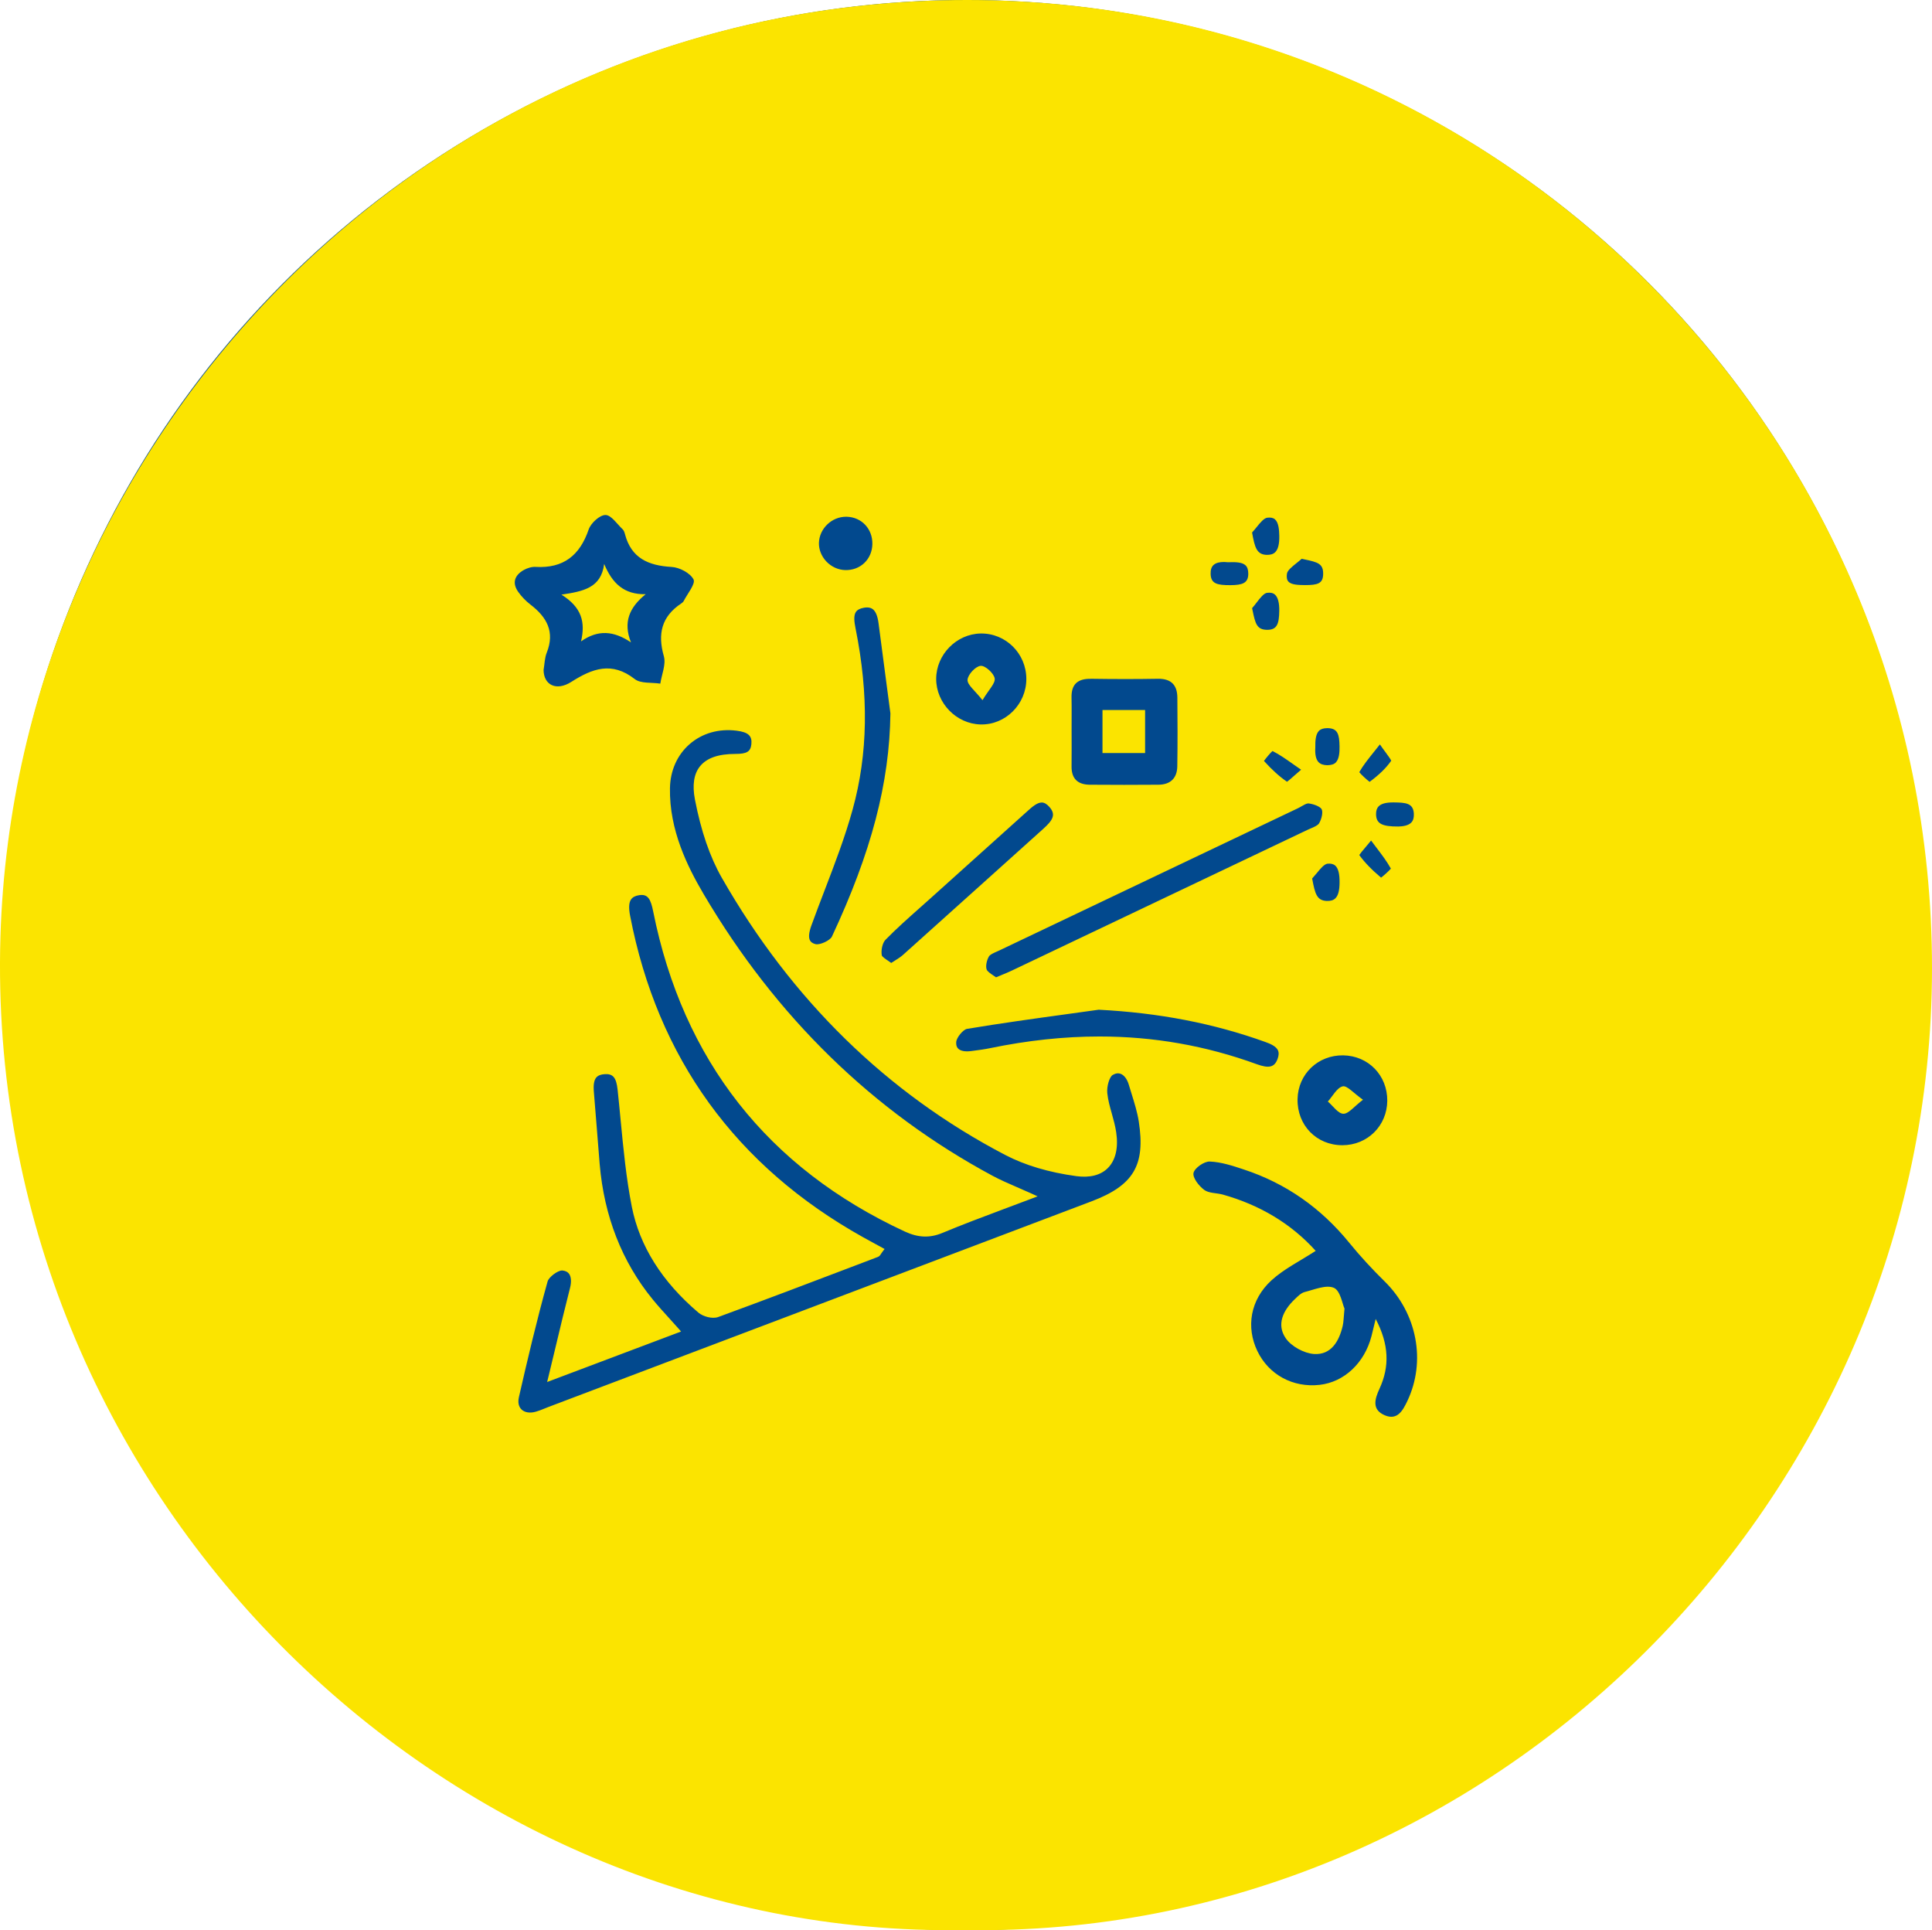
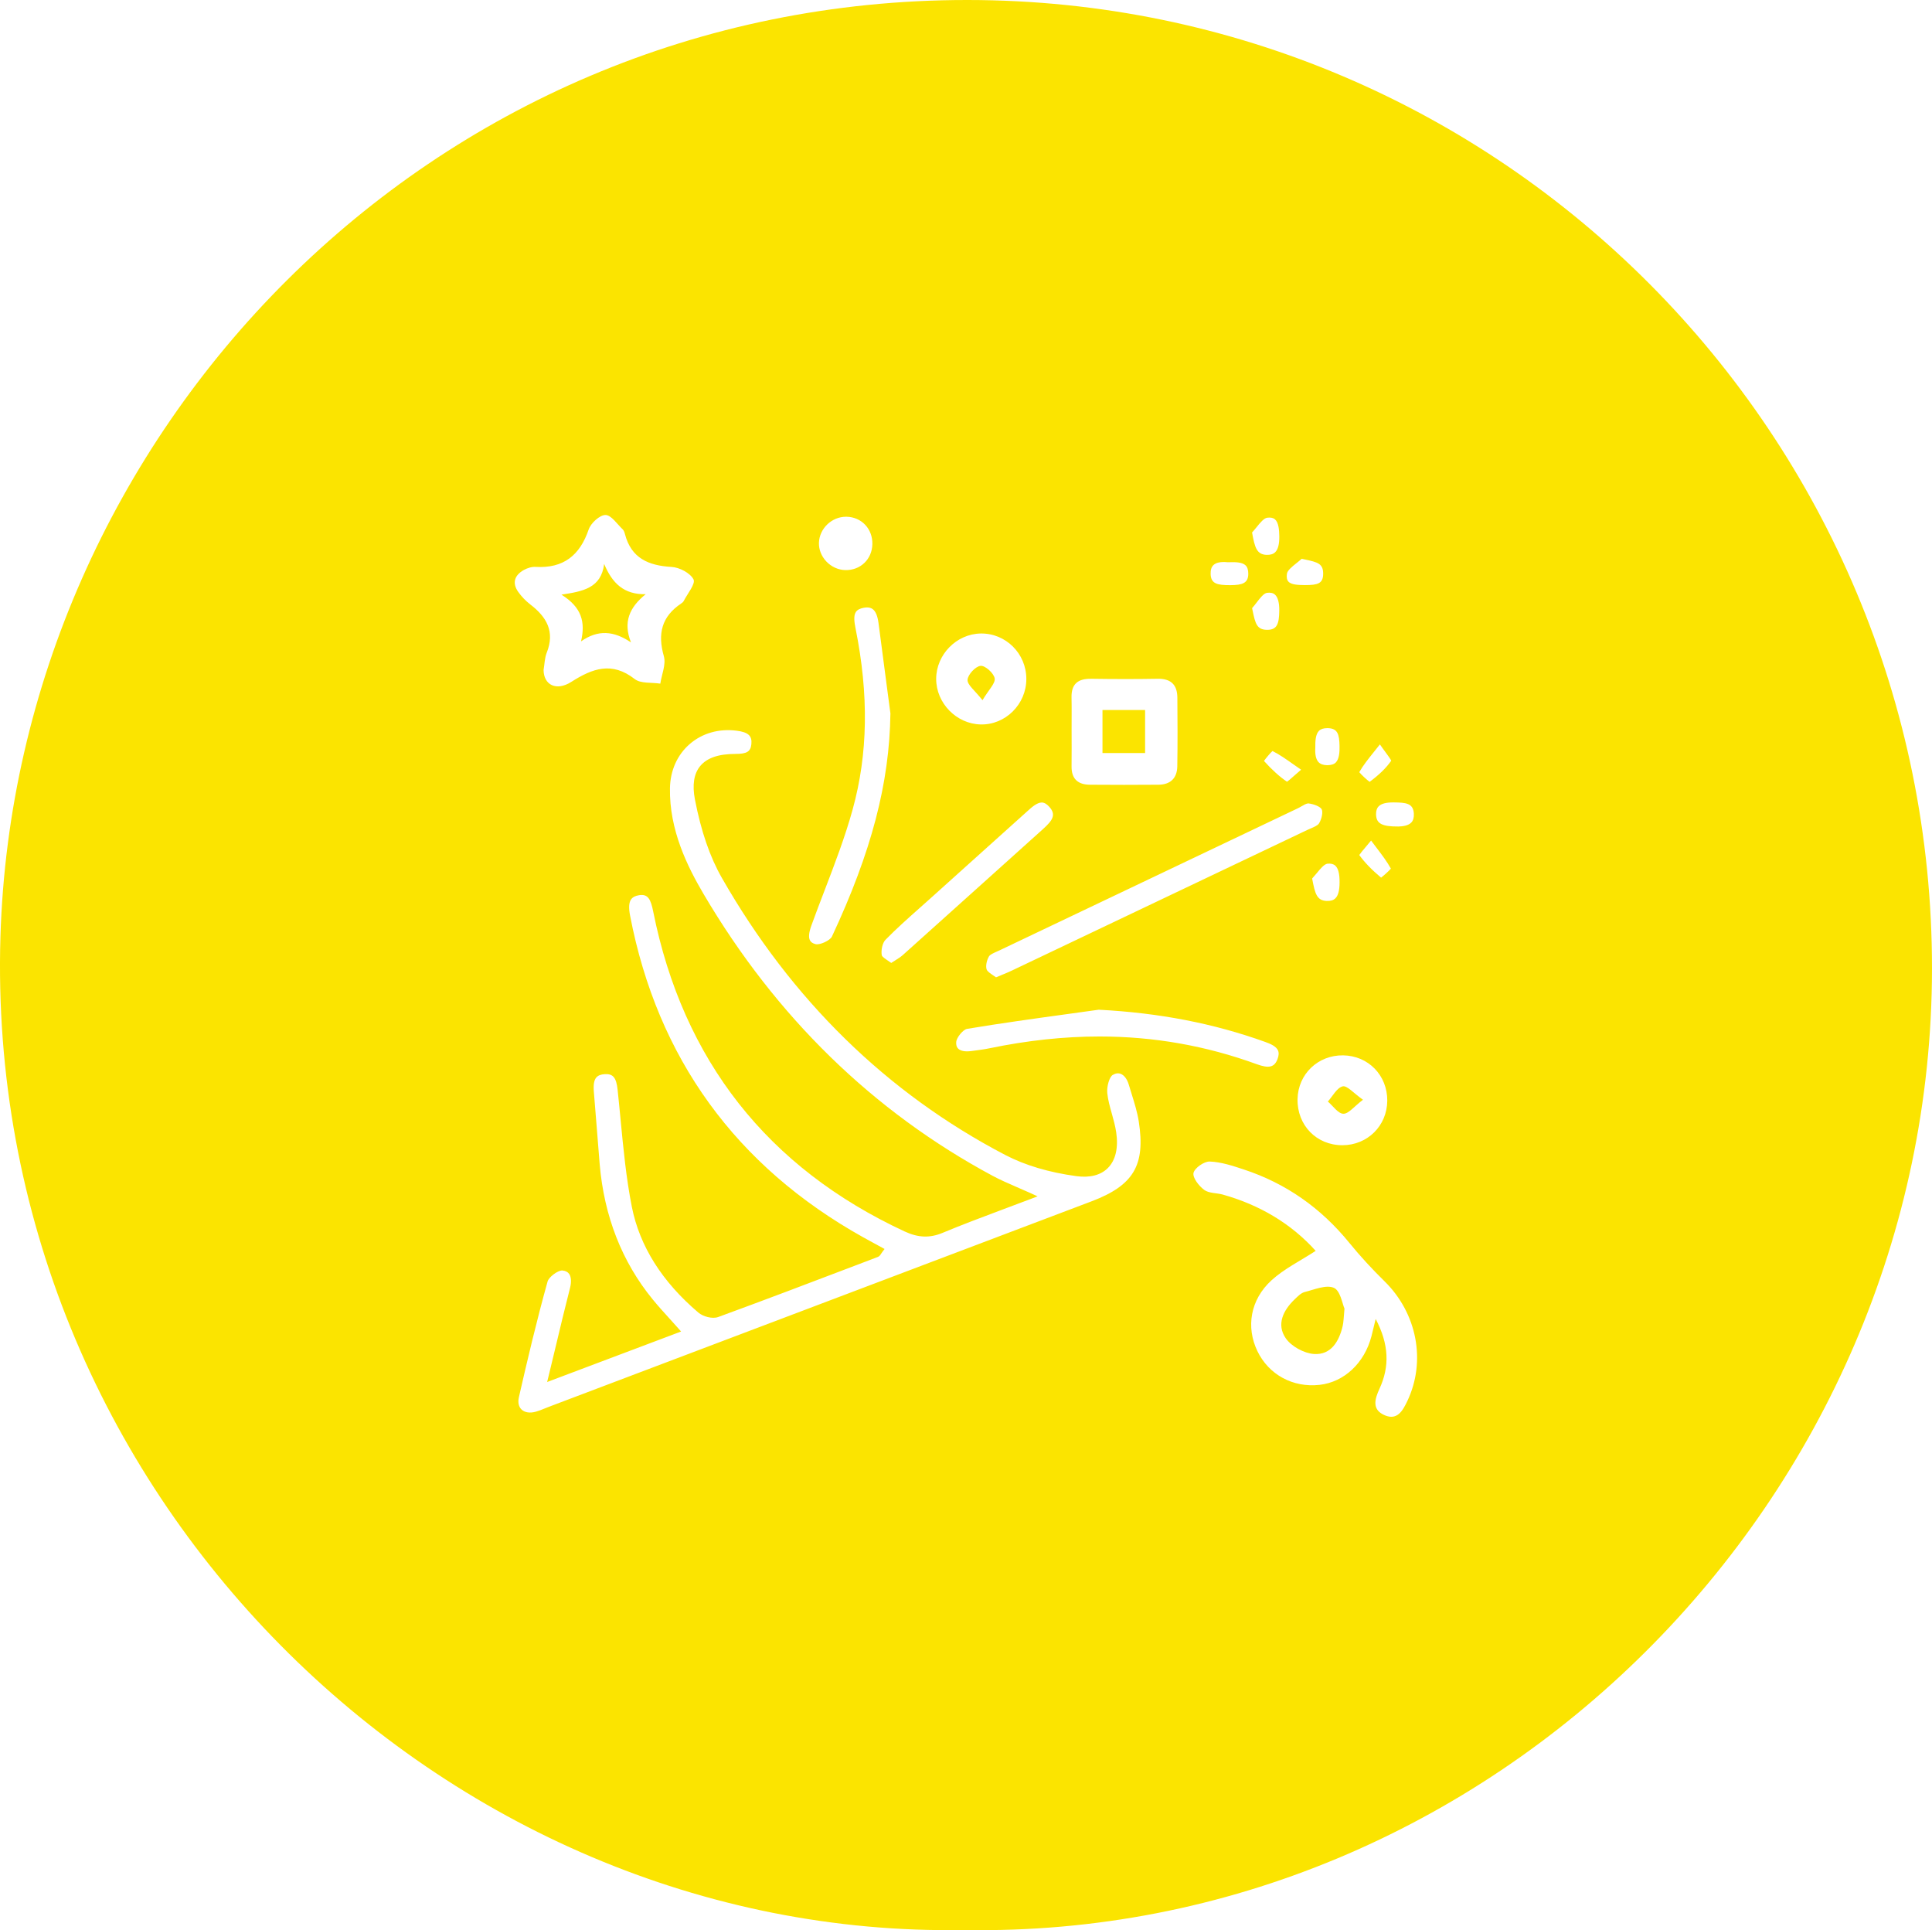
<svg xmlns="http://www.w3.org/2000/svg" id="Calque_2" data-name="Calque 2" viewBox="0 0 576.7 576.05">
  <defs>
    <style>      .cls-1 {        fill: #02498e;      }      .cls-1, .cls-2 {        stroke-width: 0px;      }      .cls-2 {        fill: #fbe400;      }    </style>
  </defs>
  <g id="Calque_1-2" data-name="Calque 1">
    <g>
-       <circle class="cls-1" cx="288.35" cy="288.03" r="288.03" />
      <path class="cls-2" d="M192.74,177.34c-6.53.13-9.99-3.28-12.4-9.03-.9,7.16-6.21,8.18-12.75,9.16,6.06,3.79,7.19,8.18,5.85,13.95,5.08-3.57,9.76-3.16,14.91.3-2.41-6.02-.49-10.44,4.39-14.38ZM192.74,177.34c-6.53.13-9.99-3.28-12.4-9.03-.9,7.16-6.21,8.18-12.75,9.16,6.06,3.79,7.19,8.18,5.85,13.95,5.08-3.57,9.76-3.16,14.91.3-2.41-6.02-.49-10.44,4.39-14.38ZM192.74,177.34c-6.53.13-9.99-3.28-12.4-9.03-.9,7.16-6.21,8.18-12.75,9.16,6.06,3.79,7.19,8.18,5.85,13.95,5.08-3.57,9.76-3.16,14.91.3-2.41-6.02-.49-10.44,4.39-14.38ZM192.74,177.34c-6.53.13-9.99-3.28-12.4-9.03-.9,7.16-6.21,8.18-12.75,9.16,6.06,3.79,7.19,8.18,5.85,13.95,5.08-3.57,9.76-3.16,14.91.3-2.41-6.02-.49-10.44,4.39-14.38ZM192.74,177.34c-6.53.13-9.99-3.28-12.4-9.03-.9,7.16-6.21,8.18-12.75,9.16,6.06,3.79,7.19,8.18,5.85,13.95,5.08-3.57,9.76-3.16,14.91.3-2.41-6.02-.49-10.44,4.39-14.38ZM292.71,198.72c-1.51.14-3.8,2.6-3.9,4.17-.09,1.51,2.19,3.17,4.46,6.08,1.88-3.15,3.89-5.03,3.64-6.51-.27-1.55-2.84-3.87-4.2-3.74ZM329.09,211.9v12.85h12.72v-12.85h-12.72ZM192.74,177.34c-6.53.13-9.99-3.28-12.4-9.03-.9,7.16-6.21,8.18-12.75,9.16,6.06,3.79,7.19,8.18,5.85,13.95,5.08-3.57,9.76-3.16,14.91.3-2.41-6.02-.49-10.44,4.39-14.38ZM292.71,198.72c-1.51.14-3.8,2.6-3.9,4.17-.09,1.51,2.19,3.17,4.46,6.08,1.88-3.15,3.89-5.03,3.64-6.51-.27-1.55-2.84-3.87-4.2-3.74ZM329.09,211.9v12.85h12.72v-12.85h-12.72ZM192.74,177.34c-6.53.13-9.99-3.28-12.4-9.03-.9,7.16-6.21,8.18-12.75,9.16,6.06,3.79,7.19,8.18,5.85,13.95,5.08-3.57,9.76-3.16,14.91.3-2.41-6.02-.49-10.44,4.39-14.38ZM292.71,198.72c-1.51.14-3.8,2.6-3.9,4.17-.09,1.51,2.19,3.17,4.46,6.08,1.88-3.15,3.89-5.03,3.64-6.51-.27-1.55-2.84-3.87-4.2-3.74ZM329.09,211.9v12.85h12.72v-12.85h-12.72ZM192.74,177.34c-6.53.13-9.99-3.28-12.4-9.03-.9,7.16-6.21,8.18-12.75,9.16,6.06,3.79,7.19,8.18,5.85,13.95,5.08-3.57,9.76-3.16,14.91.3-2.41-6.02-.49-10.44,4.39-14.38ZM292.71,198.72c-1.51.14-3.8,2.6-3.9,4.17-.09,1.51,2.19,3.17,4.46,6.08,1.88-3.15,3.89-5.03,3.64-6.51-.27-1.55-2.84-3.87-4.2-3.74ZM329.09,211.9v12.85h12.72v-12.85h-12.72ZM192.74,177.34c-6.53.13-9.99-3.28-12.4-9.03-.9,7.16-6.21,8.18-12.75,9.16,6.06,3.79,7.19,8.18,5.85,13.95,5.08-3.57,9.76-3.16,14.91.3-2.41-6.02-.49-10.44,4.39-14.38ZM292.71,198.72c-1.51.14-3.8,2.6-3.9,4.17-.09,1.51,2.19,3.17,4.46,6.08,1.88-3.15,3.89-5.03,3.64-6.51-.27-1.55-2.84-3.87-4.2-3.74ZM329.09,211.9v12.85h12.72v-12.85h-12.72ZM192.74,177.34c-6.53.13-9.99-3.28-12.4-9.03-.9,7.16-6.21,8.18-12.75,9.16,6.06,3.79,7.19,8.18,5.85,13.95,5.08-3.57,9.76-3.16,14.91.3-2.41-6.02-.49-10.44,4.39-14.38ZM292.71,198.72c-1.51.14-3.8,2.6-3.9,4.17-.09,1.51,2.19,3.17,4.46,6.08,1.88-3.15,3.89-5.03,3.64-6.51-.27-1.55-2.84-3.87-4.2-3.74ZM329.09,211.9v12.85h12.72v-12.85h-12.72ZM192.74,177.34c-6.53.13-9.99-3.28-12.4-9.03-.9,7.16-6.21,8.18-12.75,9.16,6.06,3.79,7.19,8.18,5.85,13.95,5.08-3.57,9.76-3.16,14.91.3-2.41-6.02-.49-10.44,4.39-14.38ZM292.71,198.72c-1.51.14-3.8,2.6-3.9,4.17-.09,1.51,2.19,3.17,4.46,6.08,1.88-3.15,3.89-5.03,3.64-6.51-.27-1.55-2.84-3.87-4.2-3.74ZM329.09,211.9v12.85h12.72v-12.85h-12.72ZM192.74,177.34c-6.53.13-9.99-3.28-12.4-9.03-.9,7.16-6.21,8.18-12.75,9.16,6.06,3.79,7.19,8.18,5.85,13.95,5.08-3.57,9.76-3.16,14.91.3-2.41-6.02-.49-10.44,4.39-14.38ZM292.71,198.72c-1.51.14-3.8,2.6-3.9,4.17-.09,1.51,2.19,3.17,4.46,6.08,1.88-3.15,3.89-5.03,3.64-6.51-.27-1.55-2.84-3.87-4.2-3.74ZM329.09,211.9v12.85h12.72v-12.85h-12.72ZM192.74,177.34c-6.53.13-9.99-3.28-12.4-9.03-.9,7.16-6.21,8.18-12.75,9.16,6.06,3.79,7.19,8.18,5.85,13.95,5.08-3.57,9.76-3.16,14.91.3-2.41-6.02-.49-10.44,4.39-14.38ZM292.71,198.72c-1.51.14-3.8,2.6-3.9,4.17-.09,1.51,2.19,3.17,4.46,6.08,1.88-3.15,3.89-5.03,3.64-6.51-.27-1.55-2.84-3.87-4.2-3.74ZM329.09,211.9v12.85h12.72v-12.85h-12.72ZM192.74,177.34c-6.53.13-9.99-3.28-12.4-9.03-.9,7.16-6.21,8.18-12.75,9.16,6.06,3.79,7.19,8.18,5.85,13.95,5.08-3.57,9.76-3.16,14.91.3-2.41-6.02-.49-10.44,4.39-14.38ZM292.71,198.72c-1.51.14-3.8,2.6-3.9,4.17-.09,1.51,2.19,3.17,4.46,6.08,1.88-3.15,3.89-5.03,3.64-6.51-.27-1.55-2.84-3.87-4.2-3.74ZM329.09,211.9v12.85h12.72v-12.85h-12.72ZM192.74,177.34c-6.53.13-9.99-3.28-12.4-9.03-.9,7.16-6.21,8.18-12.75,9.16,6.06,3.79,7.19,8.18,5.85,13.95,5.08-3.57,9.76-3.16,14.91.3-2.41-6.02-.49-10.44,4.39-14.38ZM292.71,198.72c-1.51.14-3.8,2.6-3.9,4.17-.09,1.51,2.19,3.17,4.46,6.08,1.88-3.15,3.89-5.03,3.64-6.51-.27-1.55-2.84-3.87-4.2-3.74ZM329.09,211.9v12.85h12.72v-12.85h-12.72ZM192.74,177.34c-6.53.13-9.99-3.28-12.4-9.03-.9,7.16-6.21,8.18-12.75,9.16,6.06,3.79,7.19,8.18,5.85,13.95,5.08-3.57,9.76-3.16,14.91.3-2.41-6.02-.49-10.44,4.39-14.38ZM292.71,198.72c-1.51.14-3.8,2.6-3.9,4.17-.09,1.51,2.19,3.17,4.46,6.08,1.88-3.15,3.89-5.03,3.64-6.51-.27-1.55-2.84-3.87-4.2-3.74ZM329.09,211.9v12.85h12.72v-12.85h-12.72ZM192.74,177.34c-6.53.13-9.99-3.28-12.4-9.03-.9,7.16-6.21,8.18-12.75,9.16,6.06,3.79,7.19,8.18,5.85,13.95,5.08-3.57,9.76-3.16,14.91.3-2.41-6.02-.49-10.44,4.39-14.38ZM292.71,198.72c-1.51.14-3.8,2.6-3.9,4.17-.09,1.51,2.19,3.17,4.46,6.08,1.88-3.15,3.89-5.03,3.64-6.51-.27-1.55-2.84-3.87-4.2-3.74ZM329.09,211.9v12.85h12.72v-12.85h-12.72ZM192.74,177.34c-6.53.13-9.99-3.28-12.4-9.03-.9,7.16-6.21,8.18-12.75,9.16,6.06,3.79,7.19,8.18,5.85,13.95,5.08-3.57,9.76-3.16,14.91.3-2.41-6.02-.49-10.44,4.39-14.38ZM292.71,198.72c-1.51.14-3.8,2.6-3.9,4.17-.09,1.51,2.19,3.17,4.46,6.08,1.88-3.15,3.89-5.03,3.64-6.51-.27-1.55-2.84-3.87-4.2-3.74ZM329.09,211.9v12.85h12.72v-12.85h-12.72ZM192.74,177.34c-6.53.13-9.99-3.28-12.4-9.03-.9,7.16-6.21,8.18-12.75,9.16,6.06,3.79,7.19,8.18,5.85,13.95,5.08-3.57,9.76-3.16,14.91.3-2.41-6.02-.49-10.44,4.39-14.38ZM292.71,198.72c-1.51.14-3.8,2.6-3.9,4.17-.09,1.51,2.19,3.17,4.46,6.08,1.88-3.15,3.89-5.03,3.64-6.51-.27-1.55-2.84-3.87-4.2-3.74ZM329.09,211.9v12.85h12.72v-12.85h-12.72ZM400.79,324.22c-1.74.43-2.98,2.93-4.43,4.53,1.54,1.31,3.04,3.6,4.62,3.65,1.55.05,3.19-2.15,5.87-4.18-2.81-1.97-4.76-4.31-6.06-4ZM192.74,177.34c-6.53.13-9.99-3.28-12.4-9.03-.9,7.16-6.21,8.18-12.75,9.16,6.06,3.79,7.19,8.18,5.85,13.95,5.08-3.57,9.76-3.16,14.91.3-2.41-6.02-.49-10.44,4.39-14.38ZM292.71,198.72c-1.51.14-3.8,2.6-3.9,4.17-.09,1.51,2.19,3.17,4.46,6.08,1.88-3.15,3.89-5.03,3.64-6.51-.27-1.55-2.84-3.87-4.2-3.74ZM329.09,211.9v12.85h12.72v-12.85h-12.72ZM400.79,324.22c-1.74.43-2.98,2.93-4.43,4.53,1.54,1.31,3.04,3.6,4.62,3.65,1.55.05,3.19-2.15,5.87-4.18-2.81-1.97-4.76-4.31-6.06-4ZM288.84,0C127.53-.09,4.64,129.86.13,279.56c-4.99,166.09,132.28,299.19,287.67,296.45,156.91,2.81,288.79-128.25,288.9-286.9C576.81,129.89,448.1.08,288.84,0ZM154.88,417.04c2.51-10.99,5.28-22.78,8.58-34.6.36-1.29,2.98-3.26,4.3-3.26h.1c.94.09,1.6.42,2.02,1.01.63.89.73,2.42.27,4.21-1.5,5.85-2.92,11.79-4.42,18.08-.63,2.62-1.28,5.32-1.96,8.14l-.45,1.84,39.98-15.07-.96-1.09c-.9-1.01-1.77-1.97-2.61-2.9-1.74-1.91-3.37-3.72-4.9-5.59-9.18-11.22-14.5-24.81-15.83-40.39-.29-3.5-.57-7-.84-10.5-.29-3.67-.57-7.33-.89-11-.19-2.18.05-3.57.74-4.36.52-.59,1.35-.92,2.55-.98,2.43-.14,3.4,1.03,3.79,4.62.33,3.01.61,6.03.9,9.05.82,8.55,1.66,17.38,3.35,25.93,2.33,11.73,9.01,22.35,19.88,31.58,1.35,1.14,4.11,1.96,5.92,1.3,13.64-4.99,27.45-10.24,40.8-15.32l6.85-2.61c.47-.18.7-.55.93-.91.1-.14.21-.33.37-.54l.69-.92-2.77-1.51c-1.23-.67-2.44-1.33-3.63-1.99-37.98-21.2-61.38-53.48-69.55-95.92-.47-2.41-.37-3.98.29-4.92.46-.66,1.24-1.07,2.39-1.25,2.67-.43,3.48,1.24,4.21,4.88,8.88,44.37,34.16,76.51,75.12,95.51,4,1.85,7.47,1.97,11.25.39,5.9-2.46,11.85-4.69,18.14-7.05,2.62-.97,5.27-1.97,7.99-3l2.24-.85-2.19-1c-1.37-.62-2.69-1.19-3.97-1.74-2.57-1.12-5-2.17-7.29-3.4-35.64-19.15-64.66-47.43-86.24-84.07-4.8-8.15-10.28-19.11-10.05-31.63.1-5.28,2.2-9.95,5.91-13.16,3.75-3.24,8.72-4.65,14.01-3.97,3.45.44,4.64,1.53,4.38,4.02-.23,2.23-1.35,2.91-4.79,2.91-5.05,0-8.49,1.2-10.5,3.64-1.87,2.27-2.39,5.62-1.56,9.95,1.84,9.5,4.47,17.16,8.05,23.42,20.82,36.42,49.27,64.24,84.58,82.68,5.88,3.07,13.02,5.2,21.22,6.32,4.05.55,7.31-.29,9.43-2.44,2.3-2.32,3.16-6.01,2.47-10.66-.28-1.89-.8-3.75-1.3-5.55-.6-2.1-1.15-4.09-1.36-6.13-.2-2.02.65-4.86,1.62-5.42.86-.51,1.67-.61,2.41-.32,1.03.41,1.9,1.58,2.39,3.22.27.91.55,1.82.84,2.74.84,2.7,1.71,5.49,2.14,8.26,2.03,13.05-1.54,19.07-14.16,23.84-38.71,14.66-77.42,29.31-116.14,43.97l-45.83,17.35c-.42.16-.83.33-1.25.5-.89.36-1.73.7-2.6.94-1.74.5-3.3.26-4.26-.65-.86-.82-1.14-2.11-.8-3.63ZM252.53,154.22h.19c4.48.11,7.78,3.63,7.68,8.19-.05,2.19-.9,4.18-2.39,5.6-1.49,1.43-3.53,2.19-5.71,2.13-2.09-.05-4.15-.99-5.65-2.58-1.46-1.55-2.26-3.58-2.2-5.57.14-4.25,3.82-7.77,8.08-7.77ZM248.33,279.52c-.55,1.17-3.6,2.58-4.88,2.26-.84-.21-1.38-.58-1.67-1.12-.48-.9-.33-2.38.45-4.53,1.25-3.45,2.59-6.95,3.89-10.34,3.01-7.86,6.13-15.98,8.4-24.22,4.57-16.54,4.85-34.22.86-54.04-.38-1.9-.63-3.81.11-4.9.43-.63,1.21-1.04,2.39-1.25.34-.06.65-.09.94-.09.67,0,1.22.17,1.67.49.89.66,1.46,2.02,1.75,4.18.83,6.34,1.67,12.68,2.5,19.02l1.05,7.92c-.27,20.82-5.66,41.37-17.46,66.62ZM289.3,257.72c5.8-5.2,11.59-10.4,17.37-15.62,1.28-1.16,2.87-2.59,4.27-2.59h.12c.74.05,1.46.49,2.22,1.36,2,2.3.97,3.94-1.94,6.56-5.66,5.08-11.31,10.17-16.97,15.26-8.27,7.44-16.54,14.88-24.83,22.3-.68.61-1.51,1.13-2.47,1.74-.33.2-.68.42-1.04.66-.33-.24-.66-.47-.99-.69-.74-.5-1.76-1.18-1.83-1.6-.28-1.57.23-3.73,1.1-4.61,3.22-3.3,6.75-6.43,10.16-9.46,1.1-.98,2.21-1.96,3.3-2.94,3.84-3.46,7.69-6.91,11.53-10.37ZM365.26,167.73c.4,0,.79.03,1.15.07h.07s.07,0,.07,0c2.47-.1,4.29.02,5.25.93.55.53.81,1.35.81,2.52-.01,2.82-1.79,3.36-5.31,3.39-4.02.02-5.83-.44-5.93-3.32-.04-1.23.24-2.11.86-2.69.75-.7,1.93-.9,3.03-.9ZM295.45,312.84c-1.56.33-3.2.54-4.78.75l-.86.11c-1.69.22-3.06-.03-3.77-.71-.48-.45-.68-1.11-.61-2.01.1-1.34,2.06-3.71,3.22-3.91,10-1.67,20.22-3.08,30.1-4.44,3.07-.42,6.14-.85,9.21-1.28,18.03.93,34.28,4.07,49.69,9.61,1.57.56,3.26,1.3,3.82,2.51.31.69.27,1.54-.13,2.61-.92,2.45-2.54,2.85-6.17,1.54-15.18-5.53-30.73-8.28-46.98-8.28-10.58,0-21.47,1.17-32.74,3.5ZM298.78,291.08c-.46.19-.95.39-1.47.6-.28-.2-.57-.4-.86-.59-.84-.57-1.72-1.16-1.94-1.76-.33-.92-.04-2.62.68-3.87.32-.56,1.35-1.01,2.25-1.41.27-.12.54-.24.8-.36,29.7-14.16,59.4-28.3,89.11-42.43.38-.18.77-.4,1.16-.63.69-.4,1.47-.85,1.99-.85.04,0,.07,0,.1,0,1.79.23,3.55,1.02,3.92,1.75.42.81.05,2.81-.78,4.19-.37.62-1.49,1.1-2.48,1.52-.37.16-.72.31-1.06.47-29.38,14-58.77,27.99-88.17,41.96-1.01.48-2.04.91-3.25,1.4ZM379.84,224.14c2.07,1.03,4.05,2.43,6.5,4.16.64.45,1.32.93,2.04,1.42-.73.62-1.41,1.21-2.03,1.76-.76.68-1.69,1.5-2.18,1.83-2.22-1.51-4.43-3.5-6.88-6.21.6-.83,1.89-2.39,2.55-2.96ZM375.1,179.83c1-1.3,2.13-2.77,3.1-2.9,1.05-.14,1.82.04,2.38.54.88.78,1.32,2.46,1.28,4.84-.06,3.82-.62,5.66-3.57,5.66h-.1c-3-.04-3.48-1.81-4.3-5.8-.04-.22-.09-.44-.14-.67.47-.52.91-1.1,1.35-1.67ZM398.58,268.13c-.58.56-1.42.8-2.55.76-2.98-.12-3.5-2.2-4.32-6.51l-.03-.2c.47-.51.93-1.07,1.39-1.61,1.04-1.27,2.22-2.7,3.19-2.8,1.02-.1,1.78.09,2.32.58.88.8,1.3,2.42,1.28,4.98-.01,2.45-.41,3.98-1.28,4.8ZM398.74,227.56c-.56.56-1.39.79-2.53.82-1.2-.02-2.06-.32-2.64-.93-.76-.83-1.08-2.26-.95-4.39v-.08c-.03-1.73.06-3.85,1.1-4.87.54-.53,1.34-.79,2.44-.79.1,0,.19,0,.29,0,2.83.1,3.35,1.83,3.4,5.41.03,1.7-.08,3.78-1.11,4.82ZM389.58,174.62c-2.02-.02-4.15-.07-5.01-1.07-.44-.5-.57-1.26-.42-2.33.15-.99,1.51-2.08,2.82-3.13.54-.43,1.09-.87,1.58-1.32.31.06.6.13.89.19,3.96.83,5.57,1.29,5.52,4.35-.03,2.85-1.61,3.31-5.38,3.31ZM380.64,164.81c-.58.57-1.42.82-2.54.79-3-.1-3.56-2.24-4.36-6.68.47-.5.93-1.06,1.37-1.61,1.07-1.32,2.18-2.68,3.17-2.8,1.02-.13,1.77.03,2.3.49,1.1.96,1.26,3.18,1.29,5,.03,2.4-.37,3.97-1.23,4.81ZM400.94,314.97c7.52.12,13.2,5.97,13.16,13.54-.06,7.48-5.9,13.27-13.39,13.28-7.74.01-13.55-5.97-13.39-13.78.15-7.46,6.11-13.15,13.62-13.04ZM405.74,255.18c.33-.51,1.16-1.49,1.84-2.3.53-.62,1.11-1.3,1.69-2.02.51.68.99,1.32,1.46,1.94,1.84,2.42,3.31,4.37,4.45,6.44-.57.69-2.11,2.07-2.93,2.69-2.83-2.38-4.92-4.55-6.51-6.75ZM410.75,243.02c-.01-1.06.24-1.84.79-2.38.77-.78,2.17-1.16,4.32-1.16h.19c3.59.04,5.8.22,5.98,3.33.06,1.17-.17,2.03-.72,2.63-.92,1.01-2.64,1.19-3.85,1.23-4.97.04-6.66-.87-6.71-3.65ZM408.83,233.34c-.83-.6-2.5-2.14-3.09-2.89,1.15-2.02,2.68-3.93,4.58-6.3.5-.62,1.02-1.28,1.58-1.98.55.81,1.1,1.55,1.61,2.24.7.95,1.55,2.1,1.77,2.62-1.47,2.13-3.59,4.2-6.45,6.31ZM325.63,202.58c6.64.1,13.29.12,19.93,0,4-.07,5.86,1.83,5.88,5.65.06,6.82.09,13.65-.02,20.47-.05,3.56-2.07,5.48-5.64,5.5-6.82.05-13.65.06-20.47,0-3.56-.03-5.51-1.76-5.45-5.52.05-3.67.01-7.34.01-11.02-.01-3.14.05-6.3-.02-9.45-.1-4,1.84-5.68,5.78-5.62ZM292.7,189.07c7.5-.14,13.66,5.97,13.66,13.56.01,7.56-6.25,13.78-13.68,13.58-7.21-.18-13.24-6.38-13.23-13.6.01-7.24,6.04-13.4,13.25-13.54ZM156.38,170.1c1.05-.57,2.36-.99,3.53-.91,8.28.47,13.17-3.43,15.81-11.17.65-1.9,3.29-4.32,5.01-4.32s3.47,2.71,5.15,4.29c.35.34.54.92.67,1.42,1.88,7.19,7,9.39,13.89,9.79,2.36.12,5.57,1.8,6.57,3.71.68,1.3-1.81,4.27-2.93,6.47-.15.29-.45.53-.74.73-5.86,3.9-7.09,9.06-5.18,15.74.69,2.44-.65,5.45-1.06,8.18-2.59-.41-5.83.04-7.64-1.37-6.8-5.31-12.61-3.18-18.93.85-4.48,2.85-8.23.91-8.27-3.56.3-1.73.31-3.56.94-5.15,2.5-6.26,0-10.65-4.88-14.38-1.37-1.06-2.63-2.36-3.63-3.77-1.92-2.73-1.05-5.01,1.69-6.55ZM420.05,418.22c-1.35,2.82-2.97,5.73-6.65,4.19-3.96-1.66-3.08-4.79-1.61-7.97,3.04-6.61,2.84-13.2-1.15-20.8-.58,2.38-.9,3.77-1.26,5.15-2.08,8.01-8.16,13.7-15.48,14.52-7.97.89-15.18-3.03-18.58-10.09-3.42-7.12-2.14-15.31,4.23-21.12,3.78-3.44,8.58-5.78,13.18-8.78-7.32-8.14-16.75-13.73-27.77-16.81-1.84-.5-4.12-.35-5.53-1.4-1.56-1.17-3.47-3.61-3.17-5.04.33-1.49,3.17-3.47,4.84-3.41,3.41.13,6.86,1.27,10.17,2.37,12.64,4.16,23.06,11.53,31.48,21.87,3.28,4.03,6.84,7.88,10.56,11.53,9.67,9.5,12.46,23.83,6.74,35.79ZM400.98,332.4c1.55.05,3.19-2.15,5.87-4.18-2.81-1.97-4.76-4.31-6.06-4-1.74.43-2.98,2.93-4.43,4.53,1.54,1.31,3.04,3.6,4.62,3.65ZM398.16,384.35c-2.31-1-5.82.53-8.73,1.26-1.09.28-2.06,1.3-2.94,2.14-3.45,3.29-5.54,7.52-2.7,11.65,1.67,2.43,5.47,4.5,8.45,4.7,5.07.33,7.47-3.75,8.55-8.36.28-1.18.27-2.42.54-5.19-.64-1.39-1.23-5.36-3.17-6.2ZM341.81,211.9h-12.72v12.85h12.72v-12.85ZM296.91,202.46c-.27-1.55-2.84-3.87-4.2-3.74-1.51.14-3.8,2.6-3.9,4.17-.09,1.51,2.19,3.17,4.46,6.08,1.88-3.15,3.89-5.03,3.64-6.51ZM173.44,191.42c5.08-3.57,9.76-3.16,14.91.3-2.41-6.02-.49-10.44,4.39-14.38-6.53.13-9.99-3.28-12.4-9.03-.9,7.16-6.21,8.18-12.75,9.16,6.06,3.79,7.19,8.18,5.85,13.95ZM329.09,211.9v12.85h12.72v-12.85h-12.72ZM292.71,198.72c-1.51.14-3.8,2.6-3.9,4.17-.09,1.51,2.19,3.17,4.46,6.08,1.88-3.15,3.89-5.03,3.64-6.51-.27-1.55-2.84-3.87-4.2-3.74ZM192.74,177.34c-6.53.13-9.99-3.28-12.4-9.03-.9,7.16-6.21,8.18-12.75,9.16,6.06,3.79,7.19,8.18,5.85,13.95,5.08-3.57,9.76-3.16,14.91.3-2.41-6.02-.49-10.44,4.39-14.38ZM329.09,211.9v12.85h12.72v-12.85h-12.72ZM292.71,198.72c-1.51.14-3.8,2.6-3.9,4.17-.09,1.51,2.19,3.17,4.46,6.08,1.88-3.15,3.89-5.03,3.64-6.51-.27-1.55-2.84-3.87-4.2-3.74ZM192.74,177.34c-6.53.13-9.99-3.28-12.4-9.03-.9,7.16-6.21,8.18-12.75,9.16,6.06,3.79,7.19,8.18,5.85,13.95,5.08-3.57,9.76-3.16,14.91.3-2.41-6.02-.49-10.44,4.39-14.38ZM329.09,211.9v12.85h12.72v-12.85h-12.72ZM292.71,198.72c-1.51.14-3.8,2.6-3.9,4.17-.09,1.51,2.19,3.17,4.46,6.08,1.88-3.15,3.89-5.03,3.64-6.51-.27-1.55-2.84-3.87-4.2-3.74ZM192.74,177.34c-6.53.13-9.99-3.28-12.4-9.03-.9,7.16-6.21,8.18-12.75,9.16,6.06,3.79,7.19,8.18,5.85,13.95,5.08-3.57,9.76-3.16,14.91.3-2.41-6.02-.49-10.44,4.39-14.38ZM329.09,211.9v12.85h12.72v-12.85h-12.72ZM292.71,198.72c-1.51.14-3.8,2.6-3.9,4.17-.09,1.51,2.19,3.17,4.46,6.08,1.88-3.15,3.89-5.03,3.64-6.51-.27-1.55-2.84-3.87-4.2-3.74ZM192.74,177.34c-6.53.13-9.99-3.28-12.4-9.03-.9,7.16-6.21,8.18-12.75,9.16,6.06,3.79,7.19,8.18,5.85,13.95,5.08-3.57,9.76-3.16,14.91.3-2.41-6.02-.49-10.44,4.39-14.38ZM329.09,211.9v12.85h12.72v-12.85h-12.72ZM292.71,198.72c-1.51.14-3.8,2.6-3.9,4.17-.09,1.51,2.19,3.17,4.46,6.08,1.88-3.15,3.89-5.03,3.64-6.51-.27-1.55-2.84-3.87-4.2-3.74ZM192.74,177.34c-6.53.13-9.99-3.28-12.4-9.03-.9,7.16-6.21,8.18-12.75,9.16,6.06,3.79,7.19,8.18,5.85,13.95,5.08-3.57,9.76-3.16,14.91.3-2.41-6.02-.49-10.44,4.39-14.38ZM329.09,211.9v12.85h12.72v-12.85h-12.72ZM292.71,198.72c-1.51.14-3.8,2.6-3.9,4.17-.09,1.51,2.19,3.17,4.46,6.08,1.88-3.15,3.89-5.03,3.64-6.51-.27-1.55-2.84-3.87-4.2-3.74ZM192.74,177.34c-6.53.13-9.99-3.28-12.4-9.03-.9,7.16-6.21,8.18-12.75,9.16,6.06,3.79,7.19,8.18,5.85,13.95,5.08-3.57,9.76-3.16,14.91.3-2.41-6.02-.49-10.44,4.39-14.38ZM329.09,211.9v12.85h12.72v-12.85h-12.72ZM292.71,198.72c-1.51.14-3.8,2.6-3.9,4.17-.09,1.51,2.19,3.17,4.46,6.08,1.88-3.15,3.89-5.03,3.64-6.51-.27-1.55-2.84-3.87-4.2-3.74ZM192.74,177.34c-6.53.13-9.99-3.28-12.4-9.03-.9,7.16-6.21,8.18-12.75,9.16,6.06,3.79,7.19,8.18,5.85,13.95,5.08-3.57,9.76-3.16,14.91.3-2.41-6.02-.49-10.44,4.39-14.38ZM329.09,211.9v12.85h12.72v-12.85h-12.72ZM292.71,198.72c-1.51.14-3.8,2.6-3.9,4.17-.09,1.51,2.19,3.17,4.46,6.08,1.88-3.15,3.89-5.03,3.64-6.51-.27-1.55-2.84-3.87-4.2-3.74ZM192.74,177.34c-6.53.13-9.99-3.28-12.4-9.03-.9,7.16-6.21,8.18-12.75,9.16,6.06,3.79,7.19,8.18,5.85,13.95,5.08-3.57,9.76-3.16,14.91.3-2.41-6.02-.49-10.44,4.39-14.38ZM329.09,211.9v12.85h12.72v-12.85h-12.72ZM292.71,198.72c-1.51.14-3.8,2.6-3.9,4.17-.09,1.51,2.19,3.17,4.46,6.08,1.88-3.15,3.89-5.03,3.64-6.51-.27-1.55-2.84-3.87-4.2-3.74ZM192.74,177.34c-6.53.13-9.99-3.28-12.4-9.03-.9,7.16-6.21,8.18-12.75,9.16,6.06,3.79,7.19,8.18,5.85,13.95,5.08-3.57,9.76-3.16,14.91.3-2.41-6.02-.49-10.44,4.39-14.38ZM329.09,211.9v12.85h12.72v-12.85h-12.72ZM292.71,198.72c-1.51.14-3.8,2.6-3.9,4.17-.09,1.51,2.19,3.17,4.46,6.08,1.88-3.15,3.89-5.03,3.64-6.51-.27-1.55-2.84-3.87-4.2-3.74ZM192.74,177.34c-6.53.13-9.99-3.28-12.4-9.03-.9,7.16-6.21,8.18-12.75,9.16,6.06,3.79,7.19,8.18,5.85,13.95,5.08-3.57,9.76-3.16,14.91.3-2.41-6.02-.49-10.44,4.39-14.38ZM329.09,211.9v12.85h12.72v-12.85h-12.72ZM292.71,198.72c-1.51.14-3.8,2.6-3.9,4.17-.09,1.51,2.19,3.17,4.46,6.08,1.88-3.15,3.89-5.03,3.64-6.51-.27-1.55-2.84-3.87-4.2-3.74ZM192.74,177.34c-6.53.13-9.99-3.28-12.4-9.03-.9,7.16-6.21,8.18-12.75,9.16,6.06,3.79,7.19,8.18,5.85,13.95,5.08-3.57,9.76-3.16,14.91.3-2.41-6.02-.49-10.44,4.39-14.38ZM329.09,211.9v12.85h12.72v-12.85h-12.72ZM292.71,198.72c-1.51.14-3.8,2.6-3.9,4.17-.09,1.51,2.19,3.17,4.46,6.08,1.88-3.15,3.89-5.03,3.64-6.51-.27-1.55-2.84-3.87-4.2-3.74ZM192.74,177.34c-6.53.13-9.99-3.28-12.4-9.03-.9,7.16-6.21,8.18-12.75,9.16,6.06,3.79,7.19,8.18,5.85,13.95,5.08-3.57,9.76-3.16,14.91.3-2.41-6.02-.49-10.44,4.39-14.38ZM329.09,211.9v12.85h12.72v-12.85h-12.72ZM292.71,198.72c-1.51.14-3.8,2.6-3.9,4.17-.09,1.51,2.19,3.17,4.46,6.08,1.88-3.15,3.89-5.03,3.64-6.51-.27-1.55-2.84-3.87-4.2-3.74ZM192.74,177.34c-6.53.13-9.99-3.28-12.4-9.03-.9,7.16-6.21,8.18-12.75,9.16,6.06,3.79,7.19,8.18,5.85,13.95,5.08-3.57,9.76-3.16,14.91.3-2.41-6.02-.49-10.44,4.39-14.38ZM329.09,211.9v12.85h12.72v-12.85h-12.72ZM292.71,198.72c-1.51.14-3.8,2.6-3.9,4.17-.09,1.51,2.19,3.17,4.46,6.08,1.88-3.15,3.89-5.03,3.64-6.51-.27-1.55-2.84-3.87-4.2-3.74ZM192.74,177.34c-6.53.13-9.99-3.28-12.4-9.03-.9,7.16-6.21,8.18-12.75,9.16,6.06,3.79,7.19,8.18,5.85,13.95,5.08-3.57,9.76-3.16,14.91.3-2.41-6.02-.49-10.44,4.39-14.38ZM292.71,198.72c-1.51.14-3.8,2.6-3.9,4.17-.09,1.51,2.19,3.17,4.46,6.08,1.88-3.15,3.89-5.03,3.64-6.51-.27-1.55-2.84-3.87-4.2-3.74ZM192.74,177.34c-6.53.13-9.99-3.28-12.4-9.03-.9,7.16-6.21,8.18-12.75,9.16,6.06,3.79,7.19,8.18,5.85,13.95,5.08-3.57,9.76-3.16,14.91.3-2.41-6.02-.49-10.44,4.39-14.38ZM292.71,198.72c-1.51.14-3.8,2.6-3.9,4.17-.09,1.51,2.19,3.17,4.46,6.08,1.88-3.15,3.89-5.03,3.64-6.51-.27-1.55-2.84-3.87-4.2-3.74ZM192.74,177.34c-6.53.13-9.99-3.28-12.4-9.03-.9,7.16-6.21,8.18-12.75,9.16,6.06,3.79,7.19,8.18,5.85,13.95,5.08-3.57,9.76-3.16,14.91.3-2.41-6.02-.49-10.44,4.39-14.38ZM192.74,177.34c-6.53.13-9.99-3.28-12.4-9.03-.9,7.16-6.21,8.18-12.75,9.16,6.06,3.79,7.19,8.18,5.85,13.95,5.08-3.57,9.76-3.16,14.91.3-2.41-6.02-.49-10.44,4.39-14.38ZM192.74,177.34c-6.53.13-9.99-3.28-12.4-9.03-.9,7.16-6.21,8.18-12.75,9.16,6.06,3.79,7.19,8.18,5.85,13.95,5.08-3.57,9.76-3.16,14.91.3-2.41-6.02-.49-10.44,4.39-14.38Z" />
    </g>
  </g>
</svg>